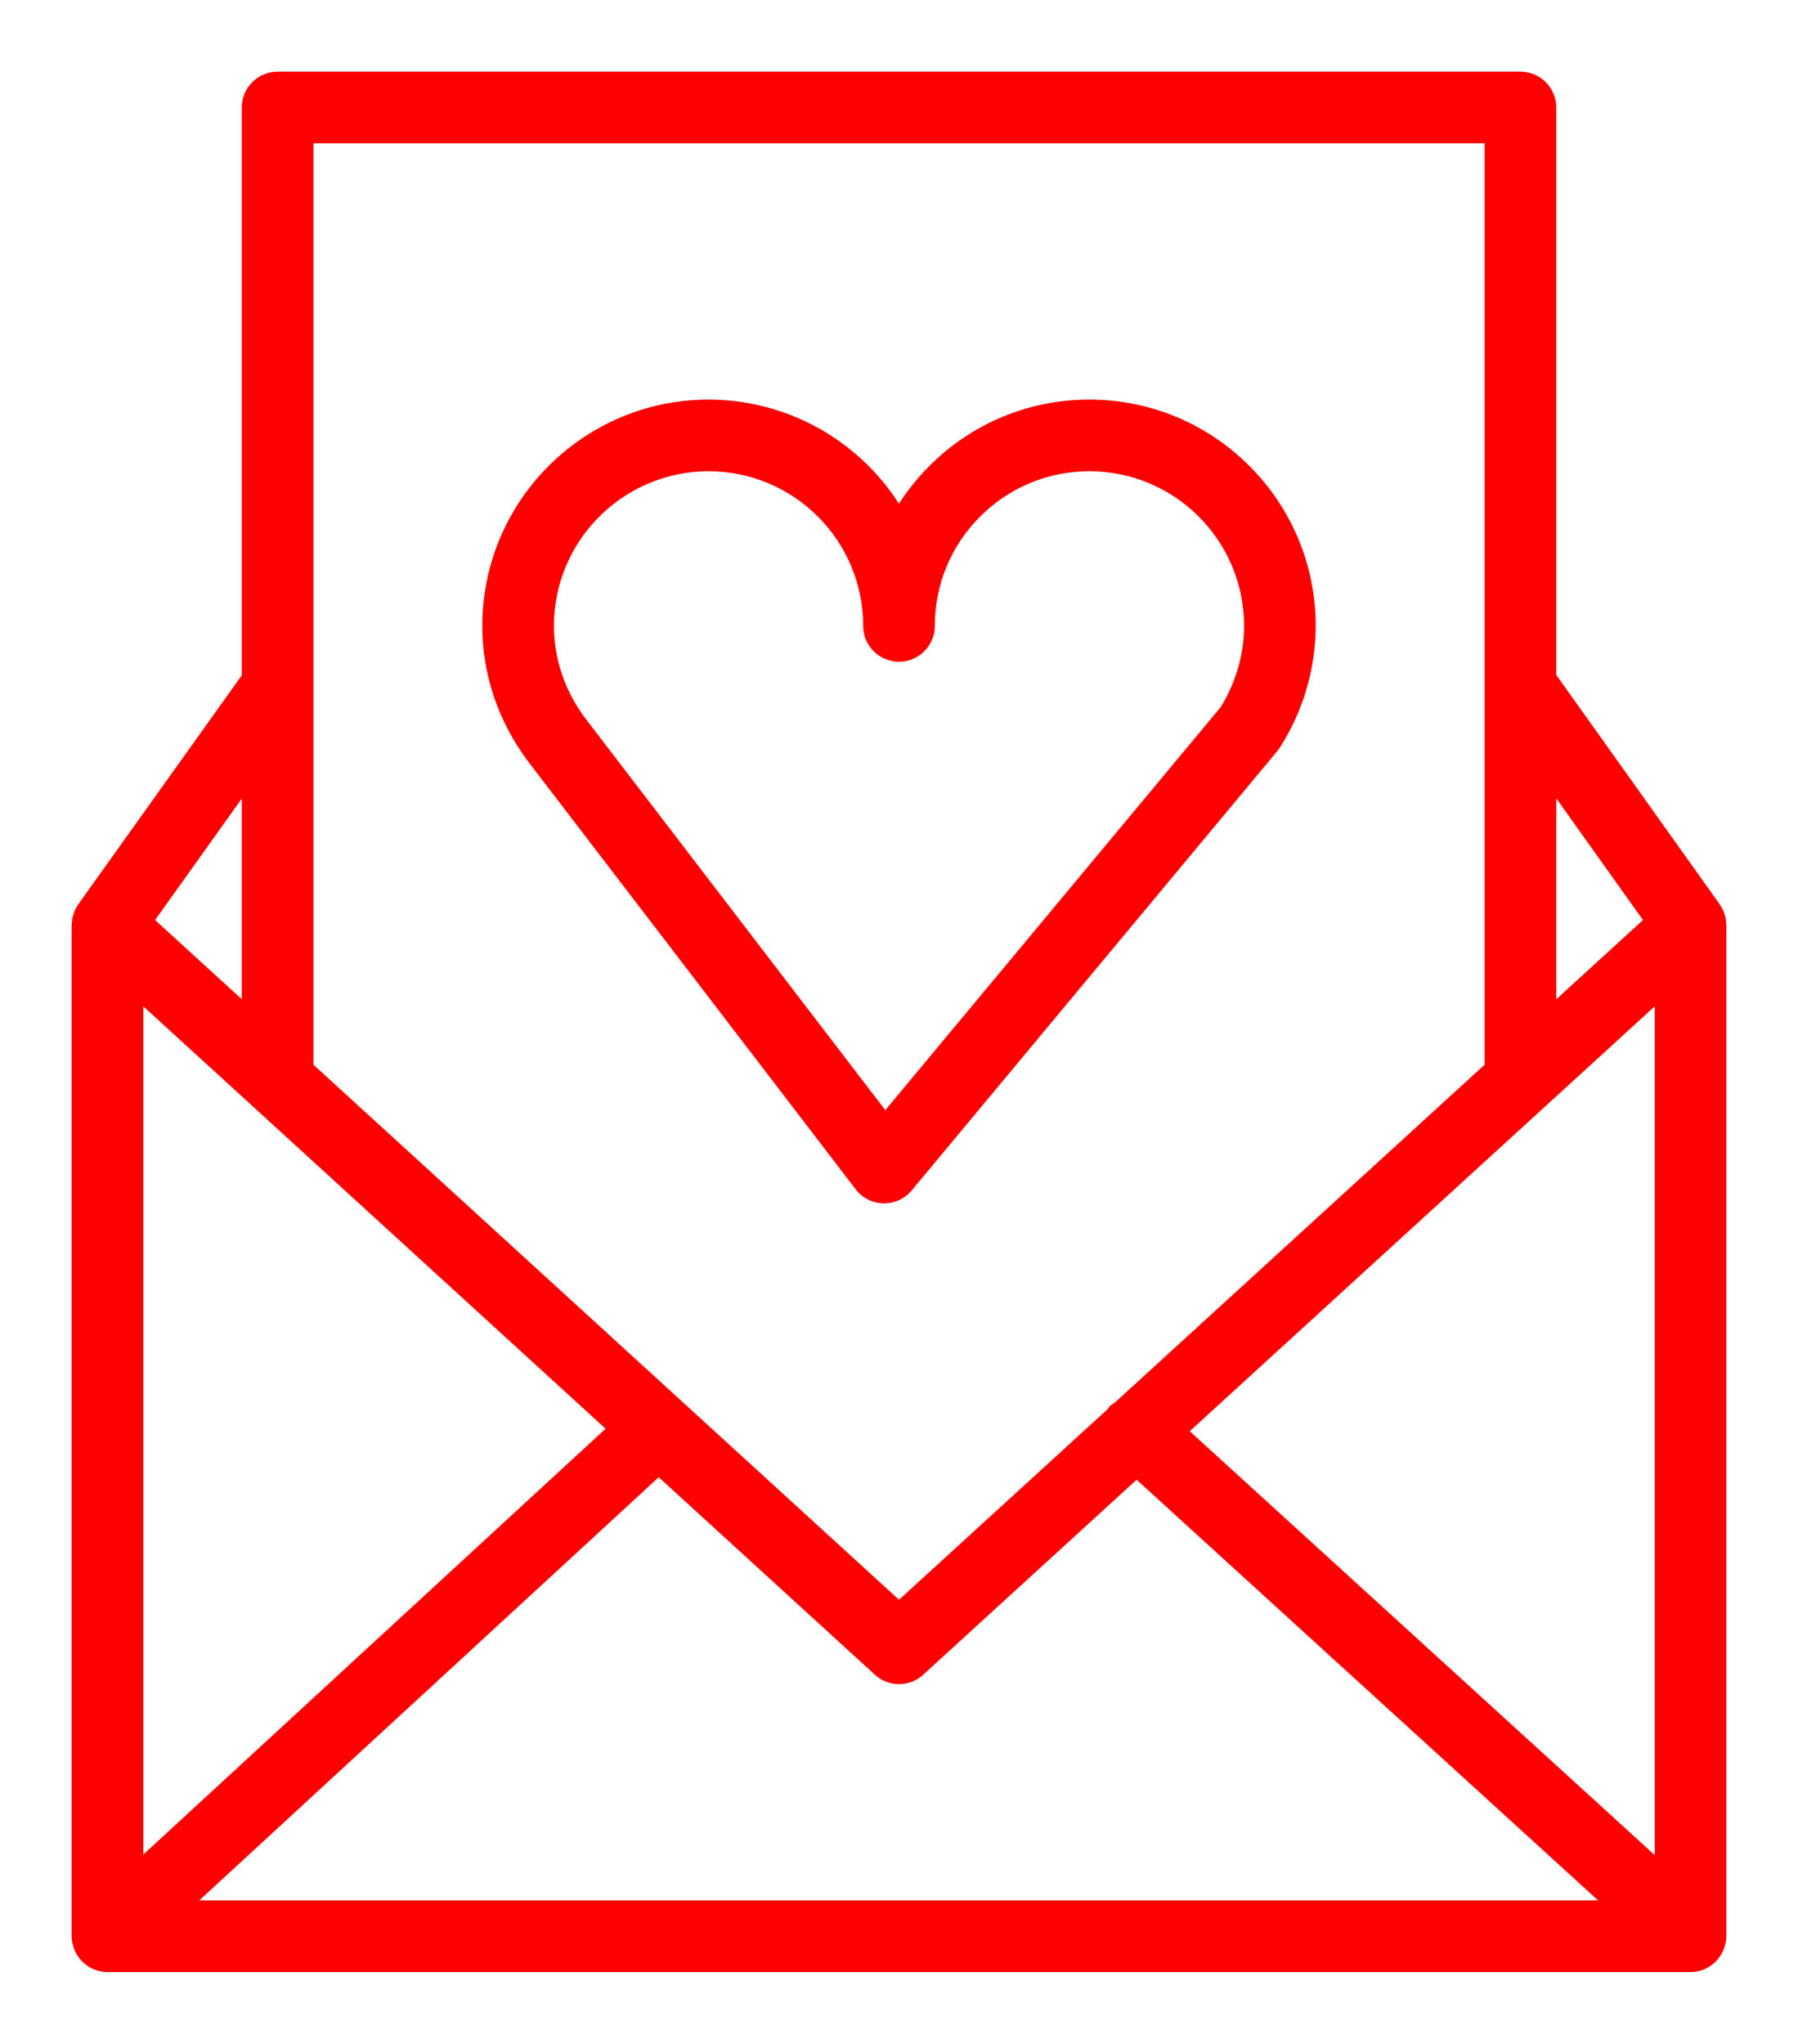
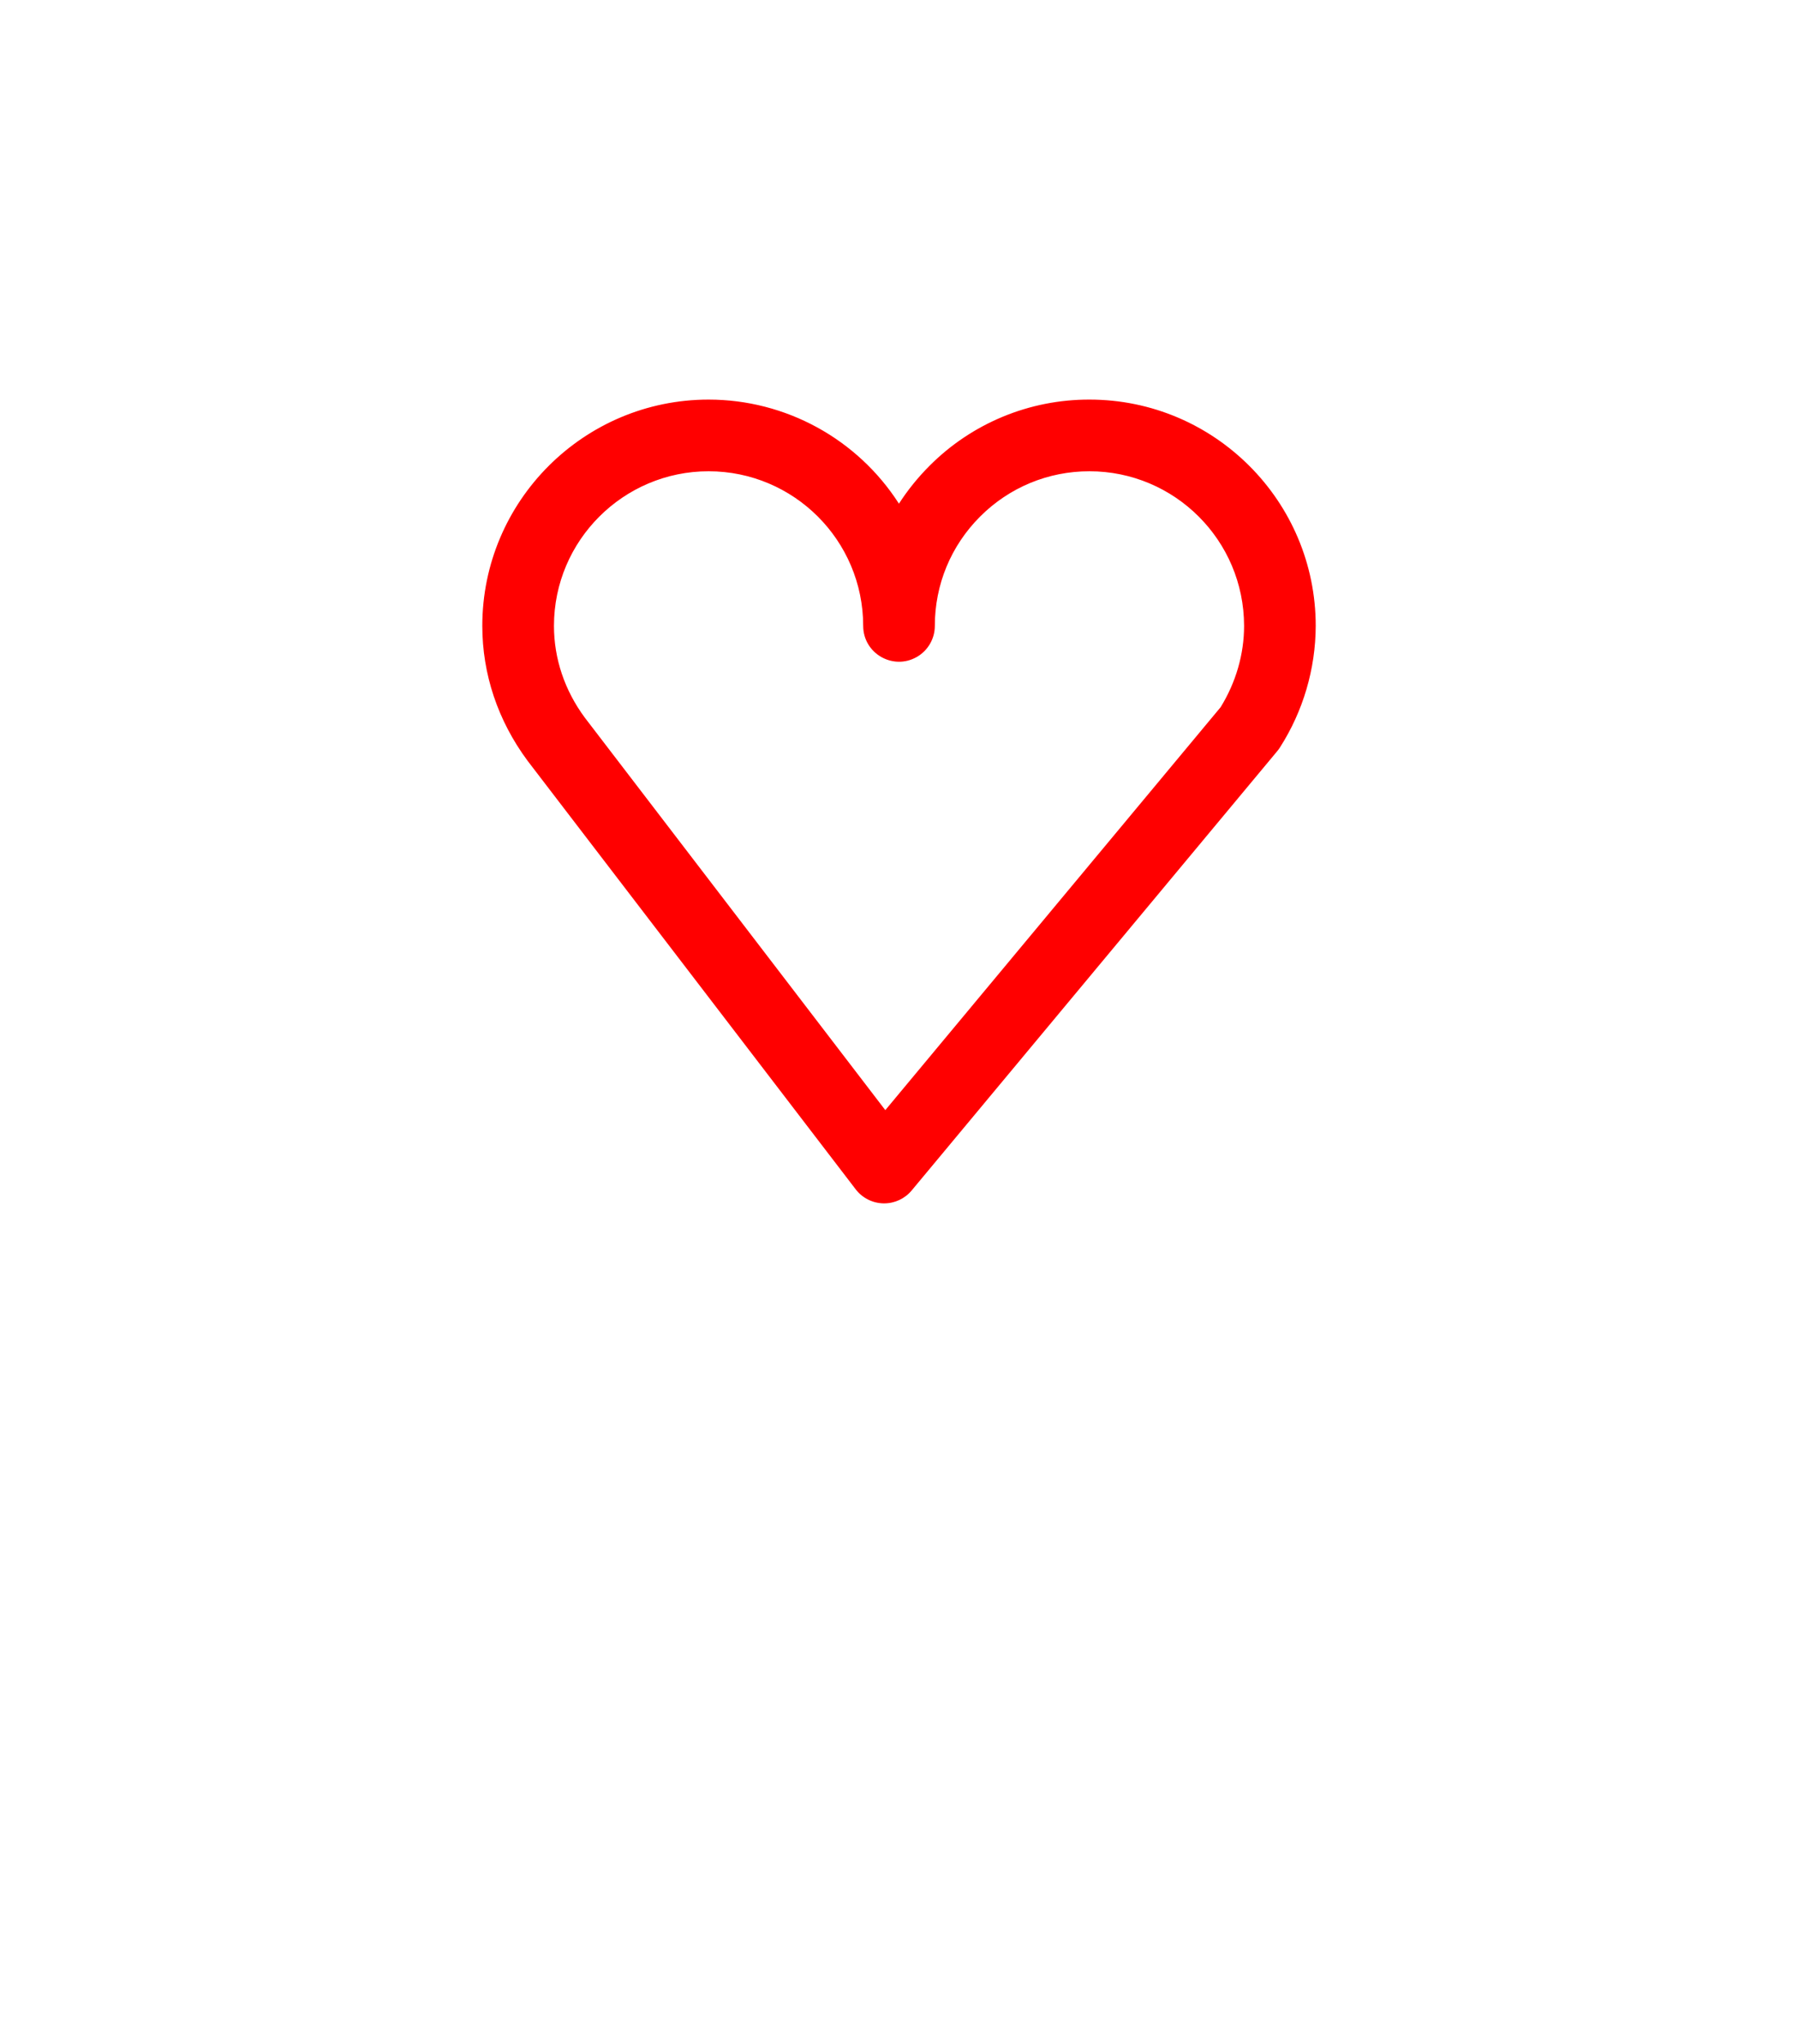
<svg xmlns="http://www.w3.org/2000/svg" viewBox="660.353 291.723 75.293 85.552" width="75.293" height="85.552">
  <path fill="#ff0000" fill-opacity="1" stroke="" stroke-opacity="1" stroke-width="3" fill-rule="evenodd" id="tSvgc4e742425f" d="M 696.186 341.509 C 696.463 341.871 696.891 342.087 697.347 342.097 C 697.362 342.097 697.368 342.097 697.377 342.097 C 697.822 342.097 698.245 341.9 698.53 341.557 C 706.184 332.362 709.054 328.914 713.838 323.167 C 713.88 323.118 713.917 323.066 713.952 323.012 C 714.924 321.492 715.444 319.726 715.45 317.922 C 715.45 312.699 711.201 308.45 705.977 308.45 C 705.976 308.45 705.976 308.45 705.975 308.45 C 703.461 308.444 701.049 309.442 699.276 311.224 C 698.795 311.705 698.366 312.235 697.997 312.807 C 696.255 310.093 693.252 308.451 690.027 308.45 C 684.801 308.45 680.55 312.699 680.55 317.922 C 680.55 319.94 681.199 321.884 682.442 323.565 C 689.314 332.537 691.891 335.901 696.186 341.509 C 696.186 341.509 696.186 341.509 696.186 341.509 M 690.028 311.45 C 693.601 311.454 696.496 314.349 696.5 317.922 C 696.5 319.077 697.75 319.798 698.75 319.221 C 699.214 318.953 699.5 318.458 699.5 317.922 C 699.5 316.194 700.174 314.569 701.397 313.346 C 702.62 312.123 704.247 311.45 705.975 311.45 C 705.976 311.45 705.976 311.45 705.977 311.45 C 709.55 311.454 712.446 314.349 712.45 317.922 C 712.45 319.108 712.11 320.283 711.468 321.326 C 704.447 329.76 701.814 332.923 697.426 338.194 C 691.133 329.978 688.773 326.896 684.84 321.761 C 683.997 320.62 683.551 319.293 683.551 317.922 C 683.551 314.353 686.457 311.45 690.028 311.45" />
-   <path fill="#ff0000" fill-opacity="1" stroke="" stroke-opacity="1" stroke-width="3" fill-rule="evenodd" id="tSvg1669880687d" d="M 732.567 373.233 C 732.614 373.088 732.646 372.935 732.646 372.774 C 732.646 351.611 732.646 343.674 732.646 330.447 C 732.645 330.438 732.645 330.434 732.644 330.428 C 732.643 330.367 732.634 330.306 732.626 330.246 C 732.621 330.208 732.62 330.17 732.612 330.133 C 732.602 330.084 732.583 330.038 732.568 329.99 C 732.567 329.988 732.567 329.987 732.566 329.985 C 732.559 329.965 732.555 329.945 732.547 329.925 C 732.538 329.901 732.532 329.876 732.522 329.853 C 732.507 329.818 732.484 329.785 732.466 329.75 C 732.438 329.697 732.411 329.643 732.377 329.594 C 732.373 329.589 732.371 329.583 732.368 329.578 C 728.946 324.777 727.662 322.977 725.523 319.976 C 725.523 308.099 725.523 303.646 725.523 296.223 C 725.523 295.395 724.851 294.723 724.023 294.723 C 698 294.723 688.242 294.723 671.978 294.723 C 671.15 294.723 670.478 295.395 670.478 296.223 C 670.478 308.107 670.478 312.563 670.478 319.991 C 667.056 324.783 665.772 326.58 663.633 329.575 C 663.629 329.582 663.627 329.585 663.624 329.59 C 663.589 329.643 663.558 329.698 663.53 329.755 C 663.513 329.787 663.493 329.817 663.478 329.85 C 663.468 329.874 663.461 329.899 663.452 329.924 C 663.443 329.954 663.44 329.965 663.434 329.984 C 663.433 329.988 663.433 329.99 663.432 329.992 C 663.417 330.039 663.399 330.085 663.388 330.133 C 663.38 330.169 663.379 330.207 663.374 330.244 C 663.366 330.306 663.356 330.367 663.355 330.429 C 663.354 330.438 663.354 330.442 663.353 330.448 C 663.353 345.801 663.353 359.548 663.353 372.776 C 663.353 372.94 663.386 373.096 663.435 373.244 C 663.444 373.274 663.447 373.285 663.453 373.303 C 663.518 373.473 663.612 373.629 663.733 373.765 C 663.74 373.773 663.742 373.783 663.749 373.791 C 663.755 373.798 663.763 373.802 663.77 373.809 C 663.819 373.86 663.873 373.905 663.929 373.949 C 663.954 373.968 663.976 373.991 664.002 374.009 C 664.068 374.055 664.139 374.092 664.212 374.126 C 664.23 374.134 664.246 374.147 664.264 374.154 C 664.445 374.231 664.644 374.275 664.853 374.275 C 697.999 374.275 710.429 374.275 731.145 374.275 C 731.354 374.275 731.553 374.232 731.734 374.154 C 731.762 374.142 731.788 374.124 731.815 374.11 C 731.877 374.079 731.939 374.047 731.996 374.008 C 732.026 373.987 732.053 373.96 732.082 373.937 C 732.133 373.896 732.183 373.855 732.227 373.808 C 732.24 373.797 732.244 373.793 732.252 373.786 C 732.26 373.777 732.262 373.765 732.27 373.756 C 732.388 373.621 732.481 373.466 732.545 373.298 C 732.555 373.276 732.56 373.255 732.567 373.233 C 732.567 373.233 732.567 373.233 732.567 373.233 M 666.354 333.849 C 676.034 342.69 679.663 346.005 685.713 351.53 C 676.034 360.442 672.404 363.784 666.354 369.354 C 666.354 351.601 666.354 344.944 666.354 333.849 C 666.354 333.849 666.354 333.849 666.354 333.849 M 687.937 353.561 C 692.463 357.695 694.16 359.245 696.989 361.828 C 697.561 362.354 698.441 362.354 699.013 361.828 C 703.481 357.746 705.157 356.216 707.95 353.665 C 717.612 362.469 721.235 365.771 727.274 371.274 C 697.986 371.274 687.003 371.274 668.698 371.274 C 678.317 362.418 681.925 359.096 687.937 353.561 C 687.937 353.561 687.937 353.561 687.937 353.561 M 710.174 351.634 C 719.91 342.741 723.562 339.407 729.647 333.849 C 729.647 351.614 729.647 358.276 729.647 369.379 C 719.91 360.506 716.259 357.179 710.174 351.634 C 710.174 351.634 710.174 351.634 710.174 351.634 M 729.154 330.236 C 727.339 331.894 726.658 332.516 725.524 333.552 C 725.524 329.348 725.524 327.772 725.524 325.144 C 727.339 327.69 728.02 328.645 729.154 330.236 C 729.154 330.236 729.154 330.236 729.154 330.236 M 722.523 297.723 C 722.523 317.007 722.523 324.238 722.523 336.291 C 714.781 343.363 711.878 346.014 707.039 350.434 C 706.964 350.49 706.879 350.528 706.813 350.599 C 706.788 350.626 706.781 350.661 706.759 350.69 C 702.38 354.69 700.737 356.19 698 358.69 C 685.739 347.491 681.141 343.291 673.478 336.292 C 673.478 317.007 673.478 309.776 673.478 297.723 C 698 297.723 707.196 297.723 722.523 297.723 C 722.523 297.723 722.523 297.723 722.523 297.723 M 670.478 333.552 C 668.663 331.894 667.982 331.272 666.848 330.236 C 668.663 327.695 669.344 326.741 670.478 325.153 C 670.478 329.353 670.478 330.927 670.478 333.552" />
  <defs />
</svg>